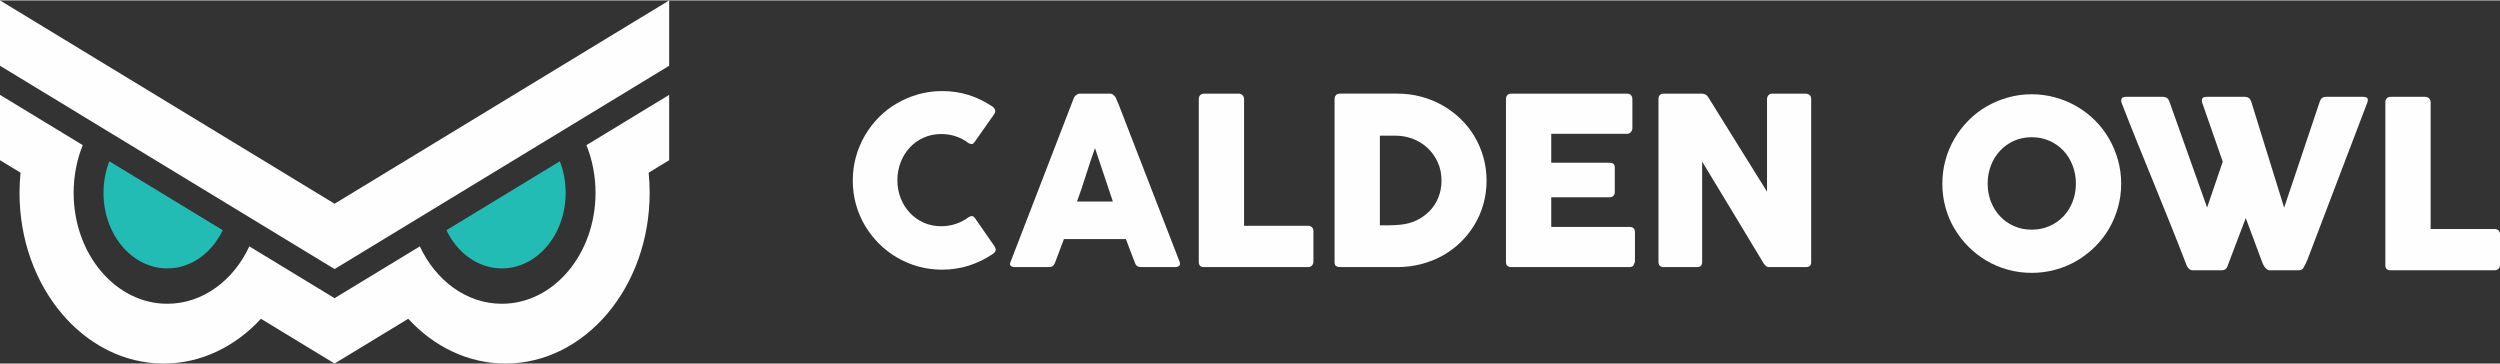
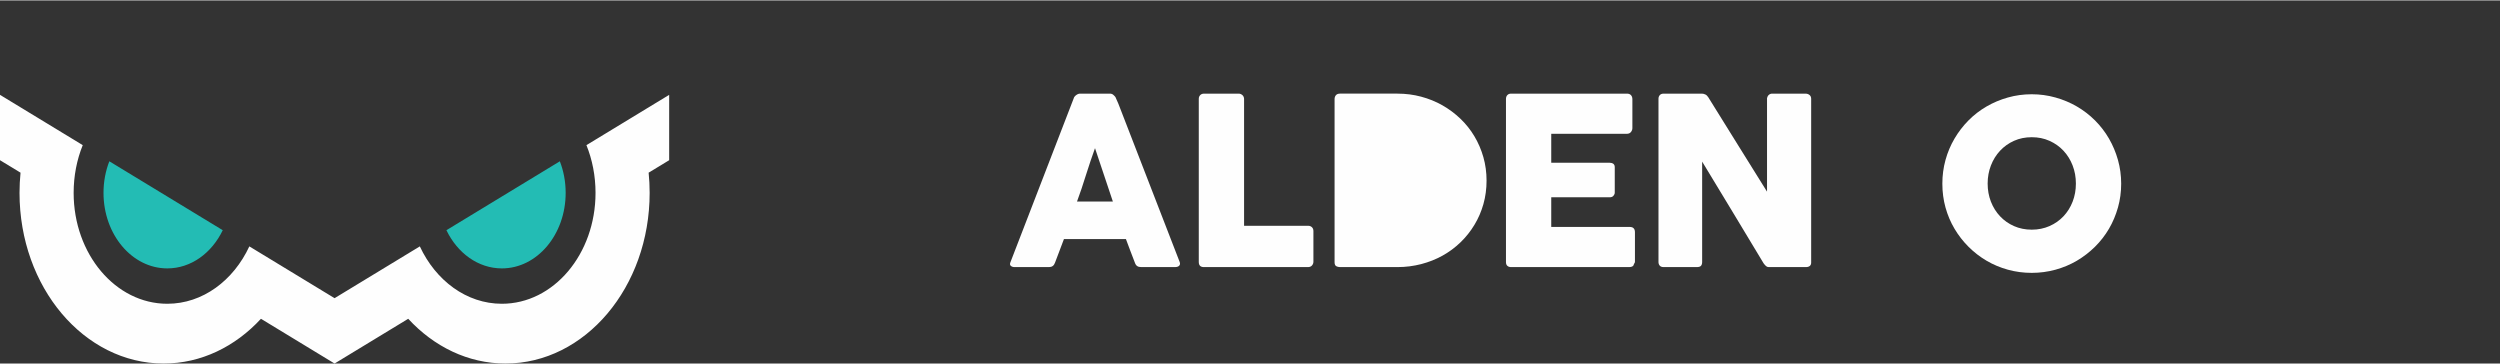
<svg xmlns="http://www.w3.org/2000/svg" xml:space="preserve" width="1367px" height="199px" version="1.1" style="shape-rendering:geometricPrecision; text-rendering:geometricPrecision; image-rendering:optimizeQuality; fill-rule:evenodd; clip-rule:evenodd" viewBox="0 0 1382.05 200.74">
  <rect x="0" y="0" width="1382.05" height="200.74" fill="#333333" stroke="none" />
  <defs>
    <style type="text/css">
   
    .fil2 {fill:#FEFEFE}
    .fil1 {fill:#23BCB4}
    .fil0 {fill:#FEFEFE;fill-rule:nonzero}
   
  </style>
  </defs>
  <g id="Capa_x0020_1">
    <g id="_1651360672960">
      <g>
-         <path class="fil0" d="M1318.67 56.14c0,-0.78 0.26,-1.44 0.78,-2 0.51,-0.56 1.22,-0.84 2.13,-0.84l19.16 0c0.73,0 1.4,0.26 2,0.77 0.61,0.52 0.93,1.21 0.97,2.07l0 70.21 35.49 0c0.78,0 1.45,0.26 2,0.78 0.56,0.51 0.85,1.22 0.85,2.13l0 16.97c0,0.73 -0.24,1.4 -0.74,2 -0.49,0.6 -1.2,0.92 -2.11,0.97l-57.69 0c-1.89,0 -2.84,-0.95 -2.84,-2.84l0 -90.22z" />
-         <path class="fil0" d="M1273.37 147.84c0.43,-0.73 0.84,-1.48 1.23,-2.26 0.38,-0.77 0.73,-1.55 1.03,-2.32 5.55,-14.65 11.07,-29.15 16.58,-43.54 5.51,-14.37 11.04,-28.87 16.59,-43.52 0,-0.21 0.02,-0.41 0.08,-0.58 0.07,-0.17 0.11,-0.34 0.11,-0.51 0,-1.21 -0.79,-1.81 -2.39,-1.81l-20.78 0c-1.63,0 -2.75,0.82 -3.35,2.45l-19.75 58.83 -18.26 -58.83c-0.6,-1.63 -1.79,-2.45 -3.55,-2.45l-20.98 0c-0.98,0 -1.69,0.17 -2.1,0.54 -0.41,0.36 -0.61,0.86 -0.61,1.46 0,0.35 0.03,0.58 0.07,0.71l0 0.19 11.49 32.94 -8.65 25.38 -20.91 -58.77c-0.6,-1.63 -1.79,-2.45 -3.55,-2.45l-20.33 0c-0.99,0 -1.7,0.17 -2.1,0.54 -0.41,0.36 -0.61,0.86 -0.61,1.46 0,0.35 0.02,0.58 0.07,0.71l0 0.19c2.92,7.58 5.91,15.15 8.97,22.68 3.05,7.53 6.11,15.05 9.18,22.58 3.08,7.55 6.13,15.08 9.16,22.65 3.04,7.55 6.01,15.1 8.89,22.63 0.17,0.48 0.56,0.99 1.16,1.57 0.6,0.58 1.33,0.89 2.2,0.89l0.19 0 15.62 0c0.94,0 1.65,-0.2 2.15,-0.56 0.49,-0.37 0.86,-0.84 1.07,-1.44l10.2 -26.87c1.46,3.91 2.9,7.76 4.32,11.53 1.42,3.76 2.84,7.61 4.26,11.53 0.22,0.6 0.45,1.22 0.73,1.89 0.28,0.67 0.63,1.29 1.01,1.87 0.39,0.58 0.82,1.08 1.32,1.47 0.49,0.38 1.07,0.58 1.72,0.58l0.19 0 15.62 0c1.38,0 2.28,-0.45 2.71,-1.36z" />
        <path class="fil0" d="M1073.77 101.34c0,-4.57 0.58,-8.93 1.74,-13.13 1.16,-4.21 2.82,-8.15 4.99,-11.83 2.15,-3.68 4.73,-7.01 7.72,-10.04 2.99,-3.02 6.33,-5.58 9.99,-7.71 3.67,-2.13 7.59,-3.78 11.8,-4.96 4.2,-1.19 8.59,-1.79 13.17,-1.79 4.52,0 8.88,0.6 13.12,1.79 4.22,1.18 8.15,2.83 11.83,4.96 3.66,2.13 6.99,4.69 10.03,7.71 3.01,3.03 5.59,6.36 7.72,10.04 2.13,3.68 3.78,7.62 4.97,11.83 1.18,4.2 1.78,8.56 1.78,13.13 0,4.58 -0.6,8.94 -1.78,13.14 -1.19,4.19 -2.84,8.13 -4.97,11.76 -2.13,3.64 -4.71,6.95 -7.72,9.94 -3.04,2.99 -6.37,5.57 -10.03,7.73 -3.68,2.15 -7.61,3.8 -11.83,4.96 -4.24,1.16 -8.6,1.75 -13.12,1.75 -4.58,0 -8.97,-0.59 -13.17,-1.75 -4.21,-1.16 -8.13,-2.81 -11.8,-4.96 -3.66,-2.16 -7,-4.74 -9.99,-7.73 -2.99,-2.99 -5.57,-6.3 -7.72,-9.94 -2.17,-3.63 -3.83,-7.57 -4.99,-11.76 -1.16,-4.2 -1.74,-8.56 -1.74,-13.14zm25.04 -0.09c0,3.57 0.6,6.9 1.8,10 1.21,3.1 2.89,5.79 5.06,8.09 2.17,2.3 4.73,4.11 7.7,5.42 2.97,1.31 6.24,1.98 9.81,1.98 3.55,0 6.84,-0.67 9.81,-1.98 2.99,-1.31 5.57,-3.12 7.74,-5.42 2.18,-2.3 3.85,-4.99 5.06,-8.09 1.2,-3.1 1.8,-6.43 1.8,-10 0,-3.53 -0.6,-6.86 -1.8,-9.98 -1.21,-3.12 -2.88,-5.83 -5.06,-8.16 -2.17,-2.32 -4.75,-4.15 -7.74,-5.48 -2.97,-1.34 -6.26,-2 -9.81,-2 -3.57,0 -6.84,0.66 -9.81,2 -2.97,1.33 -5.53,3.16 -7.7,5.48 -2.17,2.33 -3.85,5.04 -5.06,8.16 -1.2,3.12 -1.8,6.45 -1.8,9.98z" />
      </g>
      <g>
        <path class="fil0" d="M916.84 54.38c0,-0.77 0.24,-1.44 0.71,-2 0.48,-0.56 1.18,-0.84 2.13,-0.84l21.17 0c0.6,0 1.22,0.15 1.87,0.45 0.64,0.3 1.2,0.82 1.65,1.55 5.47,8.82 10.87,17.53 16.22,26.09 5.36,8.56 10.78,17.25 16.26,26.09l0 -51.73c0.18,-0.77 0.52,-1.37 1.04,-1.8 0.51,-0.44 1.12,-0.65 1.8,-0.65l18.4 0c0.9,0 1.65,0.26 2.25,0.75 0.61,0.5 0.91,1.19 0.91,2.09l0 90.54c0,0.86 -0.26,1.48 -0.78,1.89 -0.51,0.41 -1.22,0.62 -2.13,0.62l-20.58 0c-0.56,0 -1.06,-0.19 -1.49,-0.58 -0.43,-0.39 -0.88,-0.9 -1.35,-1.55 -5.7,-9.46 -11.36,-18.84 -16.93,-28.09 -5.59,-9.25 -11.25,-18.61 -17.01,-28.09l0 55.47c0,0.95 -0.22,1.66 -0.65,2.13 -0.43,0.48 -1.2,0.71 -2.32,0.71l-18.33 0c-0.99,0 -1.7,-0.28 -2.15,-0.81 -0.45,-0.54 -0.69,-1.19 -0.69,-1.96l0 -90.28z" />
        <path class="fil0" d="M832.53 54.51c0,-0.9 0.25,-1.62 0.75,-2.15 0.49,-0.54 1.18,-0.82 2.09,-0.82l64.07 0c0.95,0 1.68,0.28 2.2,0.84 0.51,0.56 0.77,1.31 0.77,2.26l0 16c0,0.73 -0.26,1.42 -0.77,2.09 -0.52,0.66 -1.27,1.01 -2.26,1.01l-41.82 0 0 16 32.27 0c0.82,0 1.51,0.2 2.04,0.58 0.54,0.39 0.8,1.04 0.8,1.94l0 14c0,0.6 -0.24,1.19 -0.71,1.74 -0.47,0.56 -1.16,0.84 -2.07,0.84l-32.33 0 0 16.39 43.37 0c1.94,0 2.9,0.99 2.9,2.97l0 16.26c0,0.43 -0.17,0.82 -0.51,1.17 -0.18,1.2 -1.06,1.8 -2.65,1.8l-65.3 0c-0.86,0 -1.55,-0.23 -2.07,-0.69 -0.52,-0.45 -0.77,-1.14 -0.77,-2.08l0 -90.15z" />
-         <path class="fil0" d="M821.8 99.62c0,4.56 -0.58,8.88 -1.74,12.99 -1.16,4.11 -2.82,7.93 -4.97,11.48 -2.15,3.55 -4.71,6.78 -7.7,9.66 -2.99,2.88 -6.3,5.34 -9.94,7.36 -3.63,2.02 -7.57,3.57 -11.78,4.67 -4.22,1.09 -8.59,1.65 -13.1,1.65l-31.82 0c-0.77,0 -1.46,-0.17 -2.06,-0.51 -0.6,-0.35 -0.91,-1.08 -0.91,-2.2l0 -90.15c0,-0.9 0.26,-1.63 0.76,-2.19 0.49,-0.56 1.22,-0.84 2.21,-0.84l31.82 0c4.51,0 8.88,0.56 13.07,1.68 4.2,1.12 8.11,2.71 11.75,4.77 3.63,2.07 6.95,4.54 9.96,7.42 3.01,2.89 5.59,6.11 7.72,9.68 2.13,3.57 3.79,7.42 4.97,11.55 1.18,4.13 1.76,8.46 1.76,12.98zm-58.98 -24.85l0 49.56 5.4 0c0.99,0 1.96,-0.04 2.91,-0.11 0.92,-0.06 1.87,-0.13 2.81,-0.21 3.21,-0.26 6.22,-1.03 8.99,-2.35 2.8,-1.31 5.23,-3.03 7.32,-5.16 2.06,-2.13 3.7,-4.62 4.88,-7.51 1.18,-2.88 1.76,-6.02 1.76,-9.42 0,-3.59 -0.66,-6.92 -2.02,-9.93 -1.35,-3.04 -3.18,-5.66 -5.5,-7.88 -2.31,-2.21 -5.02,-3.93 -8.13,-5.16 -3.1,-1.23 -6.41,-1.83 -9.92,-1.83l-8.5 0z" />
+         <path class="fil0" d="M821.8 99.62c0,4.56 -0.58,8.88 -1.74,12.99 -1.16,4.11 -2.82,7.93 -4.97,11.48 -2.15,3.55 -4.71,6.78 -7.7,9.66 -2.99,2.88 -6.3,5.34 -9.94,7.36 -3.63,2.02 -7.57,3.57 -11.78,4.67 -4.22,1.09 -8.59,1.65 -13.1,1.65l-31.82 0c-0.77,0 -1.46,-0.17 -2.06,-0.51 -0.6,-0.35 -0.91,-1.08 -0.91,-2.2l0 -90.15c0,-0.9 0.26,-1.63 0.76,-2.19 0.49,-0.56 1.22,-0.84 2.21,-0.84l31.82 0c4.51,0 8.88,0.56 13.07,1.68 4.2,1.12 8.11,2.71 11.75,4.77 3.63,2.07 6.95,4.54 9.96,7.42 3.01,2.89 5.59,6.11 7.72,9.68 2.13,3.57 3.79,7.42 4.97,11.55 1.18,4.13 1.76,8.46 1.76,12.98zm-58.98 -24.85l0 49.56 5.4 0l-8.5 0z" />
        <path class="fil0" d="M662.71 54.38c0,-0.77 0.26,-1.44 0.77,-2 0.52,-0.56 1.23,-0.84 2.13,-0.84l19.17 0c0.73,0 1.4,0.26 2,0.77 0.6,0.52 0.92,1.21 0.97,2.07l0 70.21 35.49 0c0.77,0 1.44,0.26 2,0.77 0.56,0.52 0.84,1.23 0.84,2.13l0 16.97c0,0.74 -0.24,1.4 -0.73,2 -0.5,0.61 -1.21,0.93 -2.11,0.97l-57.69 0c-1.9,0 -2.84,-0.94 -2.84,-2.84l0 -90.21z" />
        <path class="fil0" d="M593.6 54.06c0.04,-0.26 0.19,-0.54 0.42,-0.84 0.24,-0.3 0.52,-0.58 0.87,-0.84 0.34,-0.26 0.7,-0.48 1.09,-0.63 0.39,-0.15 0.76,-0.21 1.1,-0.21l16.52 0c0.73,0 1.35,0.21 1.87,0.67 0.52,0.45 0.9,0.86 1.16,1.2l1.62 3.68 33.87 87.44c0.35,0.86 0.28,1.55 -0.19,2.09 -0.47,0.53 -1.29,0.81 -2.45,0.81l-18.52 0c-0.99,0 -1.74,-0.19 -2.28,-0.56 -0.54,-0.36 -0.97,-0.96 -1.27,-1.82 -0.86,-2.2 -1.7,-4.39 -2.52,-6.57 -0.82,-2.17 -1.63,-4.34 -2.45,-6.54l-34.27 0c-0.81,2.2 -1.63,4.37 -2.47,6.54 -0.84,2.18 -1.68,4.37 -2.49,6.57 -0.56,1.59 -1.66,2.38 -3.3,2.38l-19.03 0c-0.82,0 -1.49,-0.21 -2.02,-0.64 -0.54,-0.43 -0.65,-1.08 -0.31,-1.94l35.05 -90.79zm11.74 27.62c-0.82,2.19 -1.64,4.56 -2.47,7.09 -0.84,2.54 -1.68,5.1 -2.5,7.68 -0.82,2.58 -1.64,5.12 -2.47,7.64 -0.84,2.52 -1.68,4.88 -2.5,7.08l19.81 0 -9.87 -29.49z" />
-         <path class="fil0" d="M548.36 58.51c0.73,0.43 1.27,0.99 1.61,1.68 0.35,0.69 0.28,1.5 -0.19,2.45l-10.91 15.49c-0.47,0.73 -0.96,1.14 -1.5,1.24 -0.54,0.11 -1.21,-0.06 -1.98,-0.53 -2.11,-1.6 -4.43,-2.82 -6.97,-3.68 -2.54,-0.86 -5.23,-1.29 -8.07,-1.29 -3.53,0 -6.77,0.66 -9.74,2 -2.97,1.33 -5.53,3.16 -7.68,5.48 -2.15,2.33 -3.83,5.04 -5.03,8.13 -1.21,3.1 -1.81,6.41 -1.81,9.94 0,3.53 0.6,6.82 1.81,9.9 1.2,3.07 2.88,5.76 5.03,8.06 2.15,2.3 4.71,4.13 7.68,5.47 2.97,1.33 6.21,2 9.74,2 2.84,0 5.55,-0.46 8.13,-1.34 2.58,-0.88 4.93,-2.1 7.04,-3.7 0.77,-0.47 1.42,-0.66 1.93,-0.58 0.52,0.09 1.04,0.48 1.55,1.16l11.04 15.9c0.47,0.97 0.54,1.76 0.19,2.41 -0.34,0.64 -0.88,1.18 -1.61,1.61 -4.05,2.71 -8.39,4.82 -13.06,6.31 -4.67,1.48 -9.59,2.23 -14.76,2.23 -4.56,0 -8.92,-0.58 -13.12,-1.74 -4.19,-1.16 -8.13,-2.82 -11.78,-4.97 -3.68,-2.15 -7,-4.73 -10.01,-7.72 -2.99,-2.99 -5.57,-6.3 -7.72,-9.94 -2.15,-3.63 -3.83,-7.57 -4.99,-11.76 -1.16,-4.2 -1.74,-8.57 -1.74,-13.15 0,-4.56 0.58,-8.92 1.74,-13.12 1.16,-4.21 2.84,-8.15 4.99,-11.83 2.15,-3.68 4.73,-7.01 7.72,-10.05 3.01,-3.01 6.33,-5.57 10.01,-7.69 3.65,-2.13 7.59,-3.79 11.78,-4.98 4.2,-1.18 8.56,-1.78 13.12,-1.78 5.17,0 10.05,0.71 14.63,2.15 4.58,1.44 8.88,3.53 12.93,6.24z" />
      </g>
    </g>
    <path class="fil1" d="M123.14 127.04l-62.7 -38.1c-2.07,5.31 -3.22,11.23 -3.22,17.46 0,23.06 15.79,41.75 35.26,41.75 13.14,0 24.59,-8.5 30.66,-21.11z" />
    <path class="fil2" d="M358.58 95.23c0.36,3.67 0.56,7.39 0.56,11.17 0,52.1 -35.68,94.34 -79.68,94.34 -20.74,0 -39.62,-9.38 -53.79,-24.74l-40.71 24.74 -40.7 -24.74c-14.17,15.36 -33.06,24.74 -53.79,24.74 -44,0 -79.68,-42.24 -79.68,-94.34 0,-3.78 0.2,-7.5 0.56,-11.17l-11.35 -6.89 0 -36.13 45.74 27.8c-3.23,7.99 -5.03,16.94 -5.03,26.39 0,33.85 23.18,61.3 51.77,61.3 19.54,0 36.55,-12.81 45.36,-31.72l47.12 28.63 47.13 -28.63c8.81,18.91 25.82,31.72 45.36,31.72 28.59,0 51.77,-27.45 51.77,-61.3 0,-9.45 -1.8,-18.4 -5.03,-26.39l45.74 -27.8 0 36.13 -11.35 6.89z" />
-     <polygon class="fil2" points="0,0 184.96,112.4 369.93,0 369.93,36.12 184.96,148.52 0,36.12 " />
    <path class="fil1" d="M246.79 127.04l62.7 -38.1c2.07,5.31 3.22,11.23 3.22,17.46 0,23.06 -15.79,41.75 -35.26,41.75 -13.14,0 -24.59,-8.5 -30.66,-21.11z" />
  </g>
</svg>